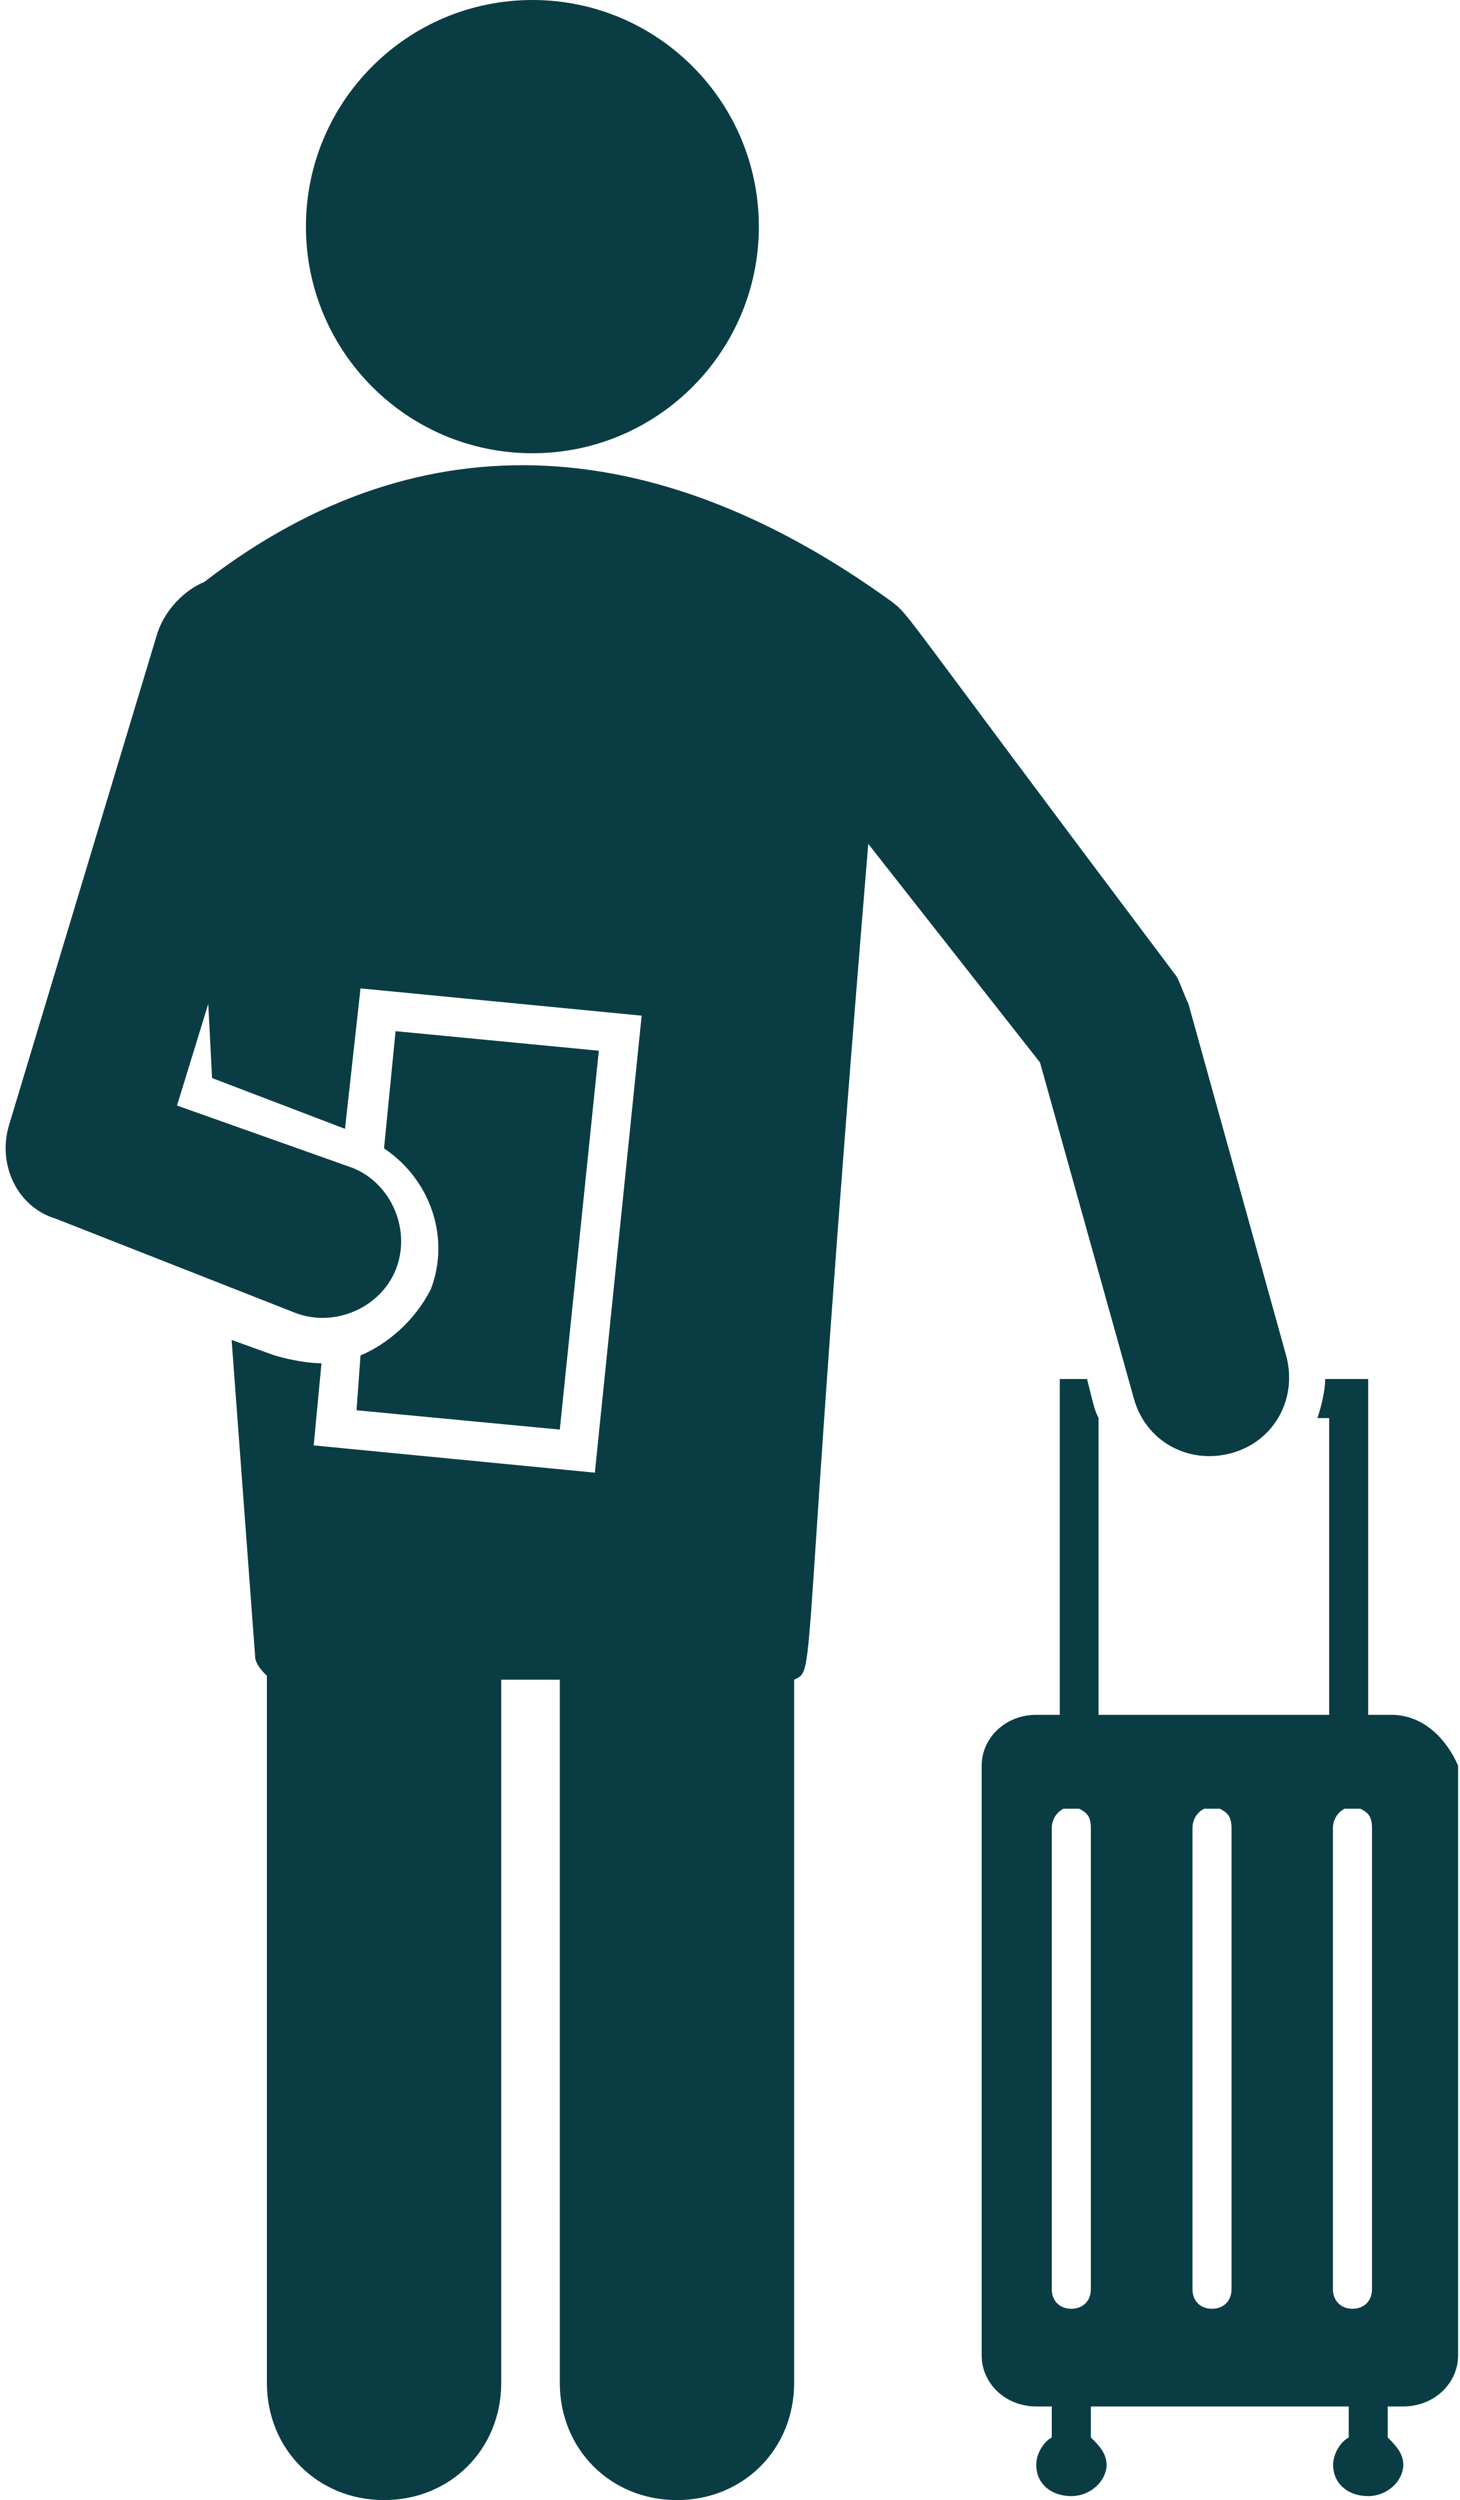
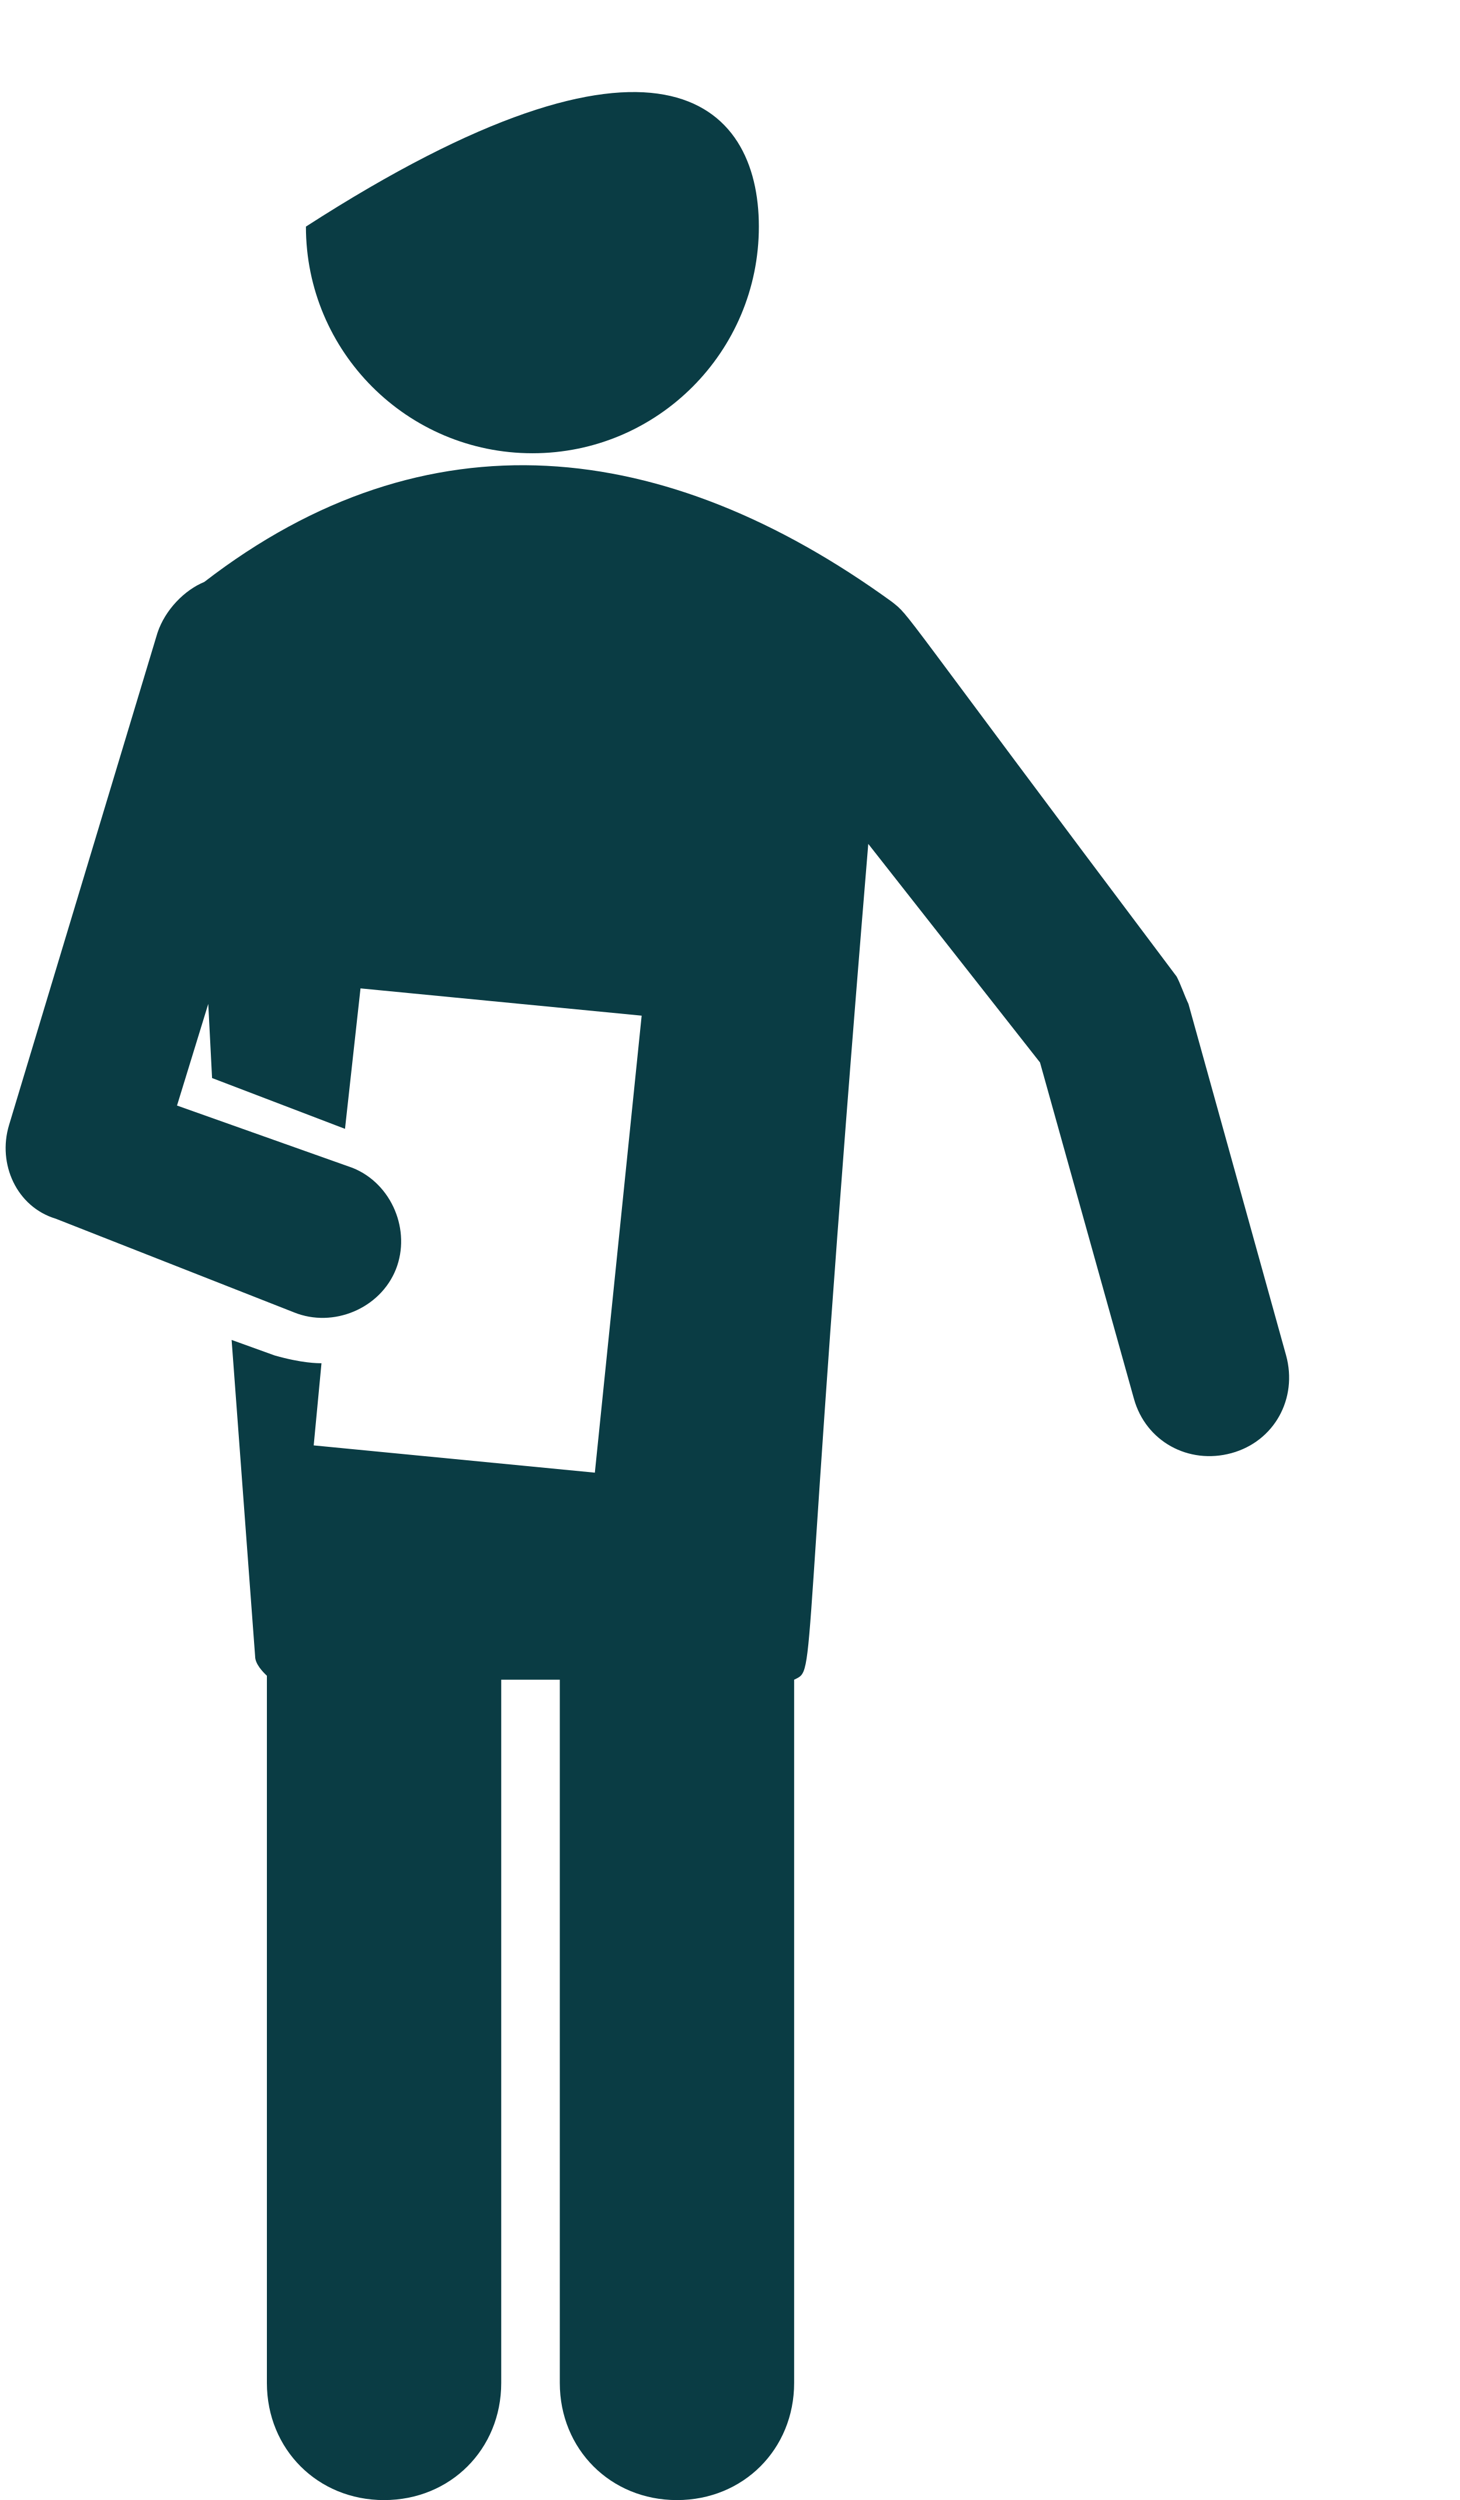
<svg xmlns="http://www.w3.org/2000/svg" fill="#000000" height="44" preserveAspectRatio="xMidYMid meet" version="1" viewBox="-0.1 0.0 25.7 44.0" width="25.7" zoomAndPan="magnify">
  <defs>
    <clipPath id="a">
-       <path d="M 17 24 L 25.57 24 L 25.57 44 L 17 44 Z M 17 24" />
-     </clipPath>
+       </clipPath>
  </defs>
  <g>
    <g id="change1_2">
      <path d="M 18.207 18.699 L 19.859 24.613 C 20.066 25.367 20.82 25.781 21.578 25.574 C 22.332 25.367 22.746 24.613 22.539 23.855 L 20.82 17.668 C 20.754 17.531 20.684 17.324 20.613 17.188 C 15.598 10.52 15.941 10.863 15.598 10.59 C 11.609 7.699 7.414 7.219 3.496 10.242 C 3.152 10.383 2.809 10.727 2.672 11.137 L 0.059 19.801 C -0.148 20.488 0.195 21.242 0.883 21.449 L 5.078 23.098 C 5.766 23.375 6.59 23.031 6.867 22.344 C 7.141 21.656 6.797 20.832 6.109 20.555 L 3.016 19.457 L 3.566 17.668 L 3.633 18.973 L 5.973 19.867 L 6.246 17.395 L 11.195 17.875 L 10.371 25.918 L 5.422 25.438 L 5.559 23.992 C 5.492 23.992 5.215 23.992 4.734 23.855 L 3.977 23.582 L 4.391 29.152 C 4.391 29.285 4.527 29.426 4.598 29.492 L 4.598 41.938 C 4.598 43.105 5.492 44 6.66 44 C 7.828 44 8.723 43.105 8.723 41.938 L 8.723 29.562 L 9.754 29.562 L 9.754 41.938 C 9.754 43.105 10.648 44 11.816 44 C 12.984 44 13.879 43.105 13.879 41.938 L 13.879 29.562 C 14.289 29.355 13.945 29.84 15.184 14.852 L 18.207 18.699" fill="#0a3c44" />
    </g>
    <g clip-path="url(#a)" id="change1_1">
      <path d="M 24.051 40.289 C 24.051 40.492 23.914 40.633 23.707 40.633 C 23.504 40.633 23.363 40.492 23.363 40.289 L 23.363 32.176 C 23.363 32.039 23.434 31.902 23.57 31.832 L 23.848 31.832 C 23.984 31.902 24.051 31.969 24.051 32.176 Z M 21.578 40.289 C 21.578 40.492 21.441 40.633 21.234 40.633 C 21.027 40.633 20.891 40.492 20.891 40.289 L 20.891 32.176 C 20.891 32.039 20.957 31.902 21.098 31.832 L 21.371 31.832 C 21.508 31.902 21.578 31.969 21.578 32.176 Z M 19.102 40.289 C 19.102 40.492 18.965 40.633 18.758 40.633 C 18.551 40.633 18.414 40.492 18.414 40.289 L 18.414 32.176 C 18.414 32.039 18.484 31.902 18.621 31.832 L 18.895 31.832 C 19.035 31.902 19.102 31.969 19.102 32.176 Z M 24.395 30.18 L 23.984 30.18 L 23.984 24.27 L 23.227 24.27 C 23.227 24.473 23.16 24.75 23.09 24.957 L 23.297 24.957 L 23.297 30.18 L 19.238 30.18 L 19.238 24.957 C 19.172 24.82 19.172 24.82 19.035 24.27 L 18.555 24.27 L 18.555 30.18 L 18.141 30.18 C 17.59 30.18 17.18 30.594 17.18 31.074 L 17.18 41.457 C 17.18 41.938 17.59 42.352 18.141 42.352 L 18.414 42.352 L 18.414 42.898 C 18.277 42.969 18.141 43.176 18.141 43.379 C 18.141 43.723 18.414 43.93 18.758 43.93 C 19.102 43.93 19.379 43.656 19.379 43.379 C 19.379 43.176 19.242 43.035 19.102 42.898 L 19.102 42.352 L 23.641 42.352 L 23.641 42.898 C 23.504 42.969 23.367 43.176 23.367 43.379 C 23.367 43.723 23.641 43.93 23.984 43.93 C 24.328 43.93 24.602 43.656 24.602 43.379 C 24.602 43.176 24.465 43.035 24.328 42.898 L 24.328 42.352 L 24.602 42.352 C 25.152 42.352 25.566 41.938 25.566 41.457 L 25.566 31.074 C 25.359 30.594 24.945 30.18 24.395 30.18" fill="#0a3c44" />
    </g>
    <g id="change1_3">
-       <path d="M 13.258 3.988 C 13.258 6.191 11.473 7.977 9.273 7.977 C 7.07 7.977 5.285 6.191 5.285 3.988 C 5.285 1.785 7.07 0 9.273 0 C 11.473 0 13.258 1.785 13.258 3.988" fill="#0a3c44" />
+       <path d="M 13.258 3.988 C 13.258 6.191 11.473 7.977 9.273 7.977 C 7.07 7.977 5.285 6.191 5.285 3.988 C 11.473 0 13.258 1.785 13.258 3.988" fill="#0a3c44" />
    </g>
    <g id="change1_4">
-       <path d="M 6.246 23.855 L 6.176 24.82 L 9.754 25.16 L 10.441 18.492 L 6.863 18.148 L 6.66 20.211 C 7.484 20.762 7.828 21.793 7.484 22.688 C 7.207 23.238 6.727 23.652 6.246 23.855" fill="#0a3c44" />
-     </g>
+       </g>
  </g>
</svg>